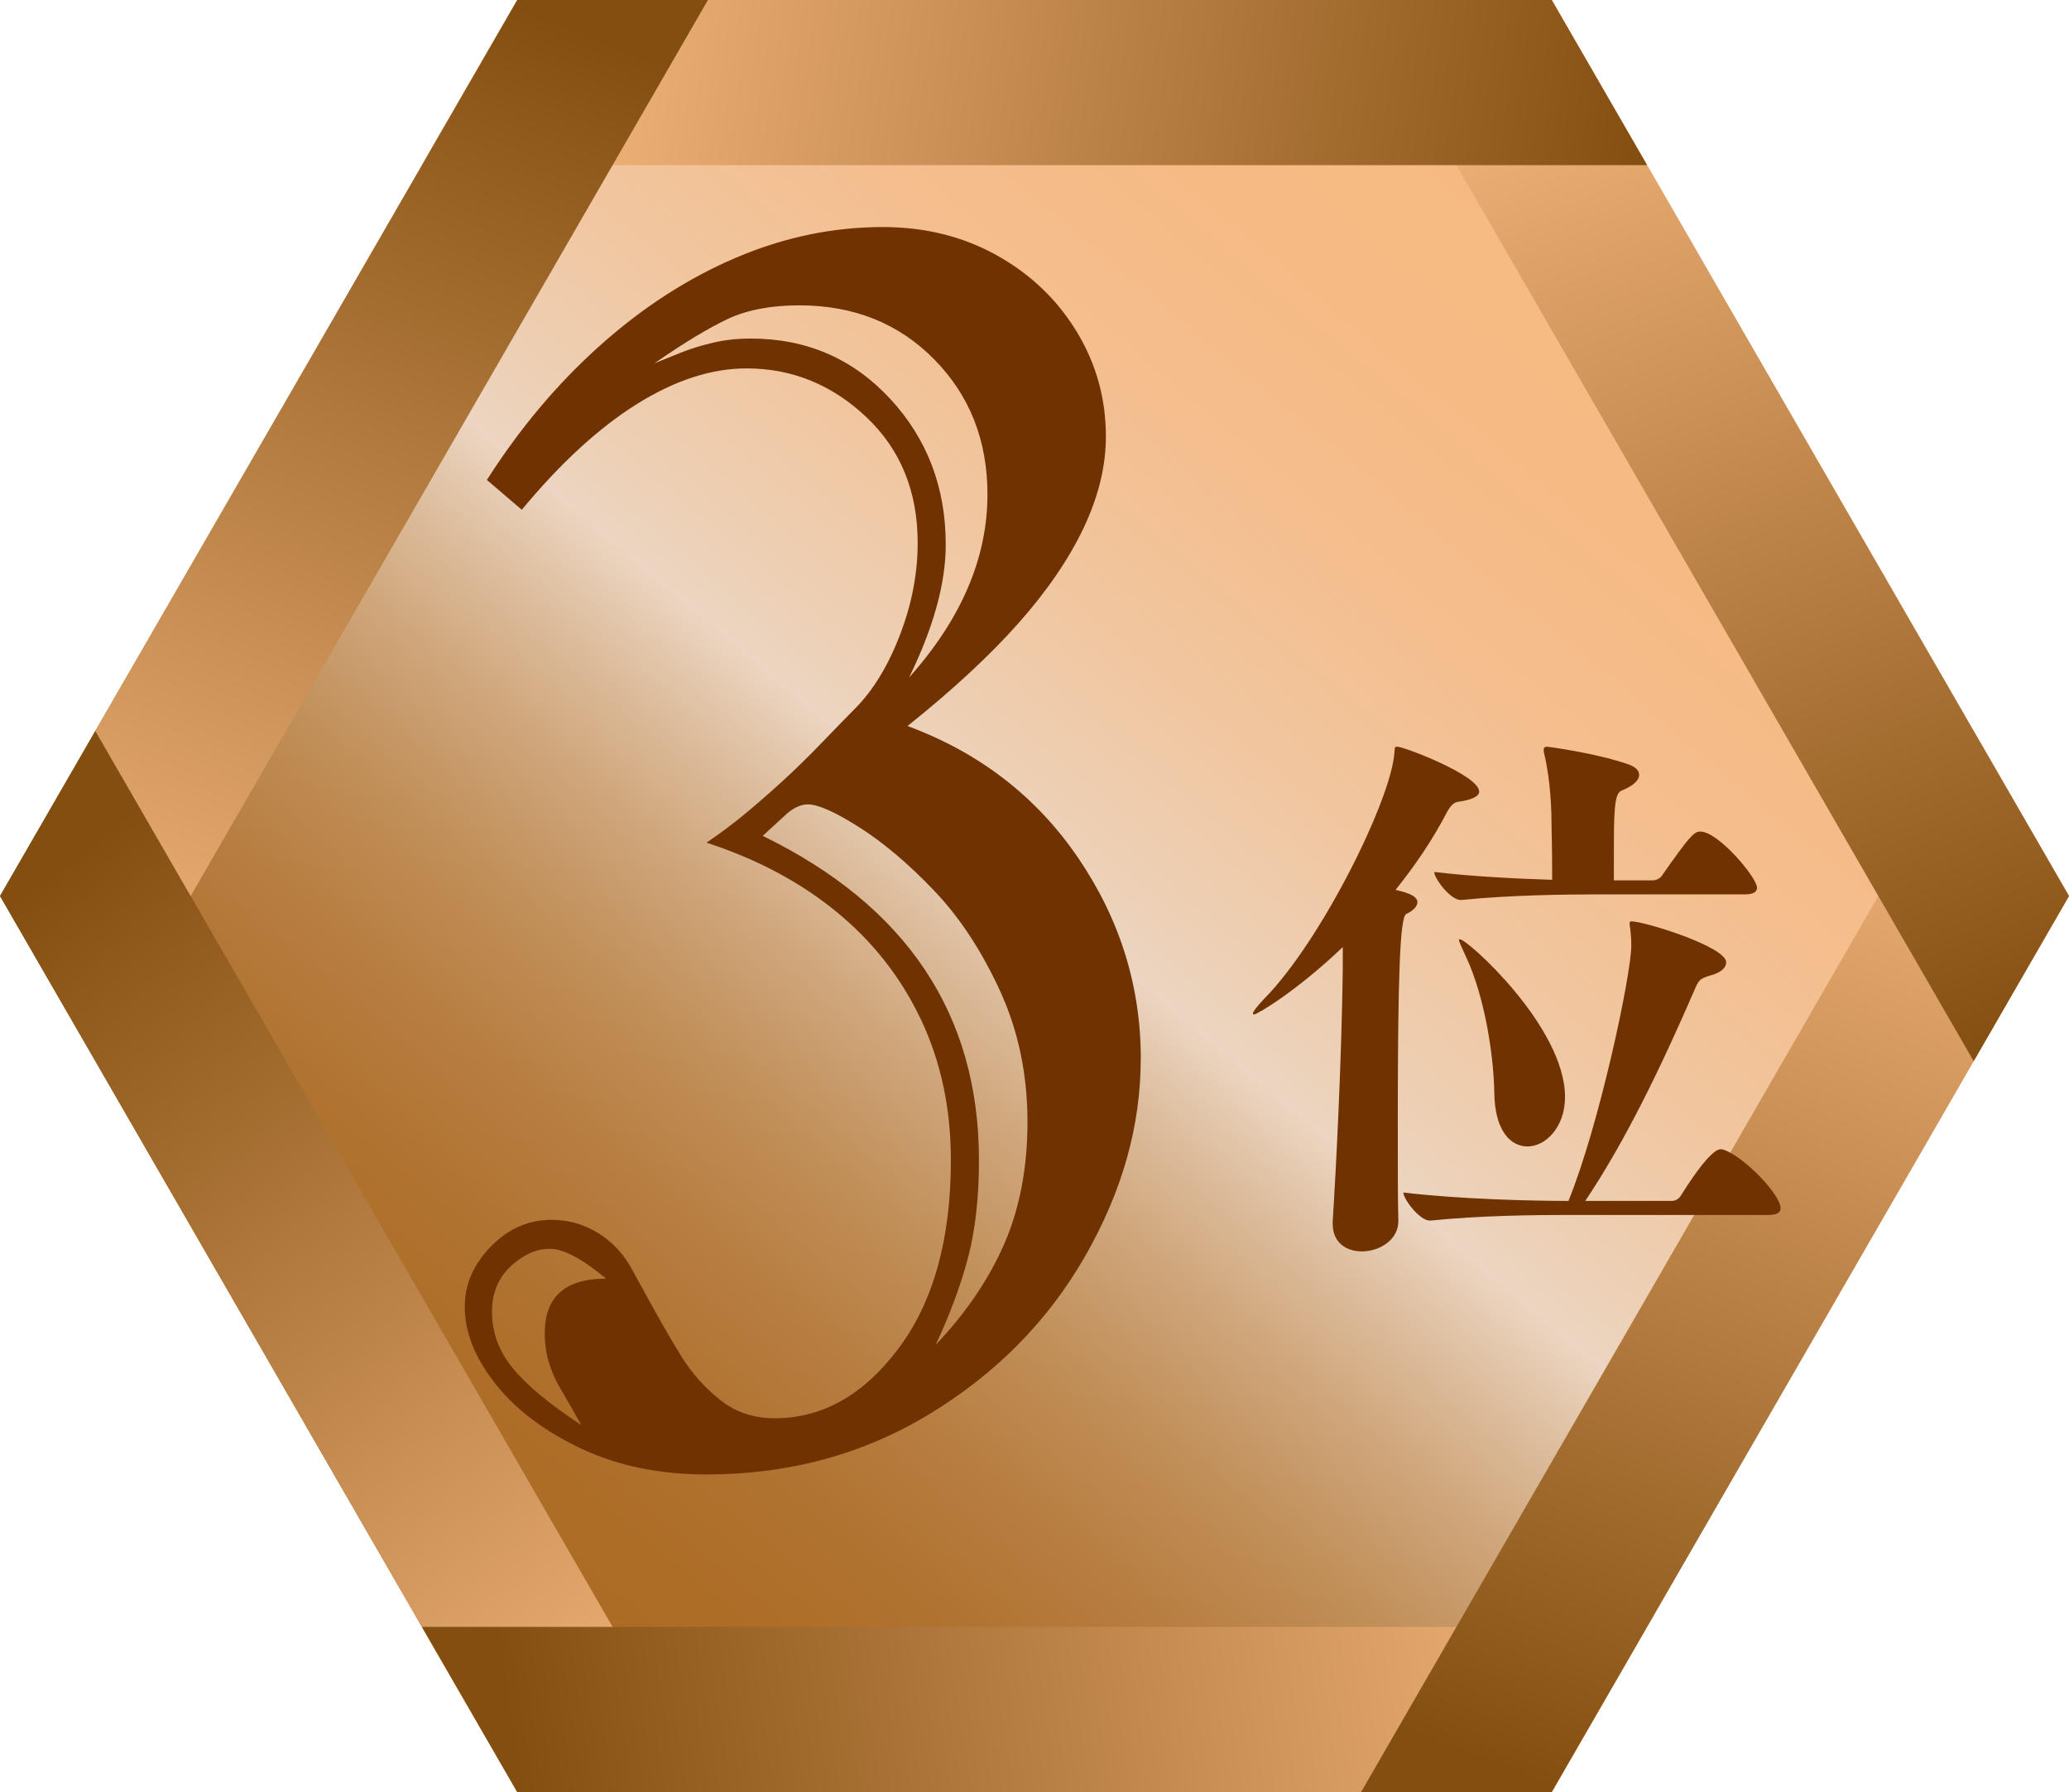
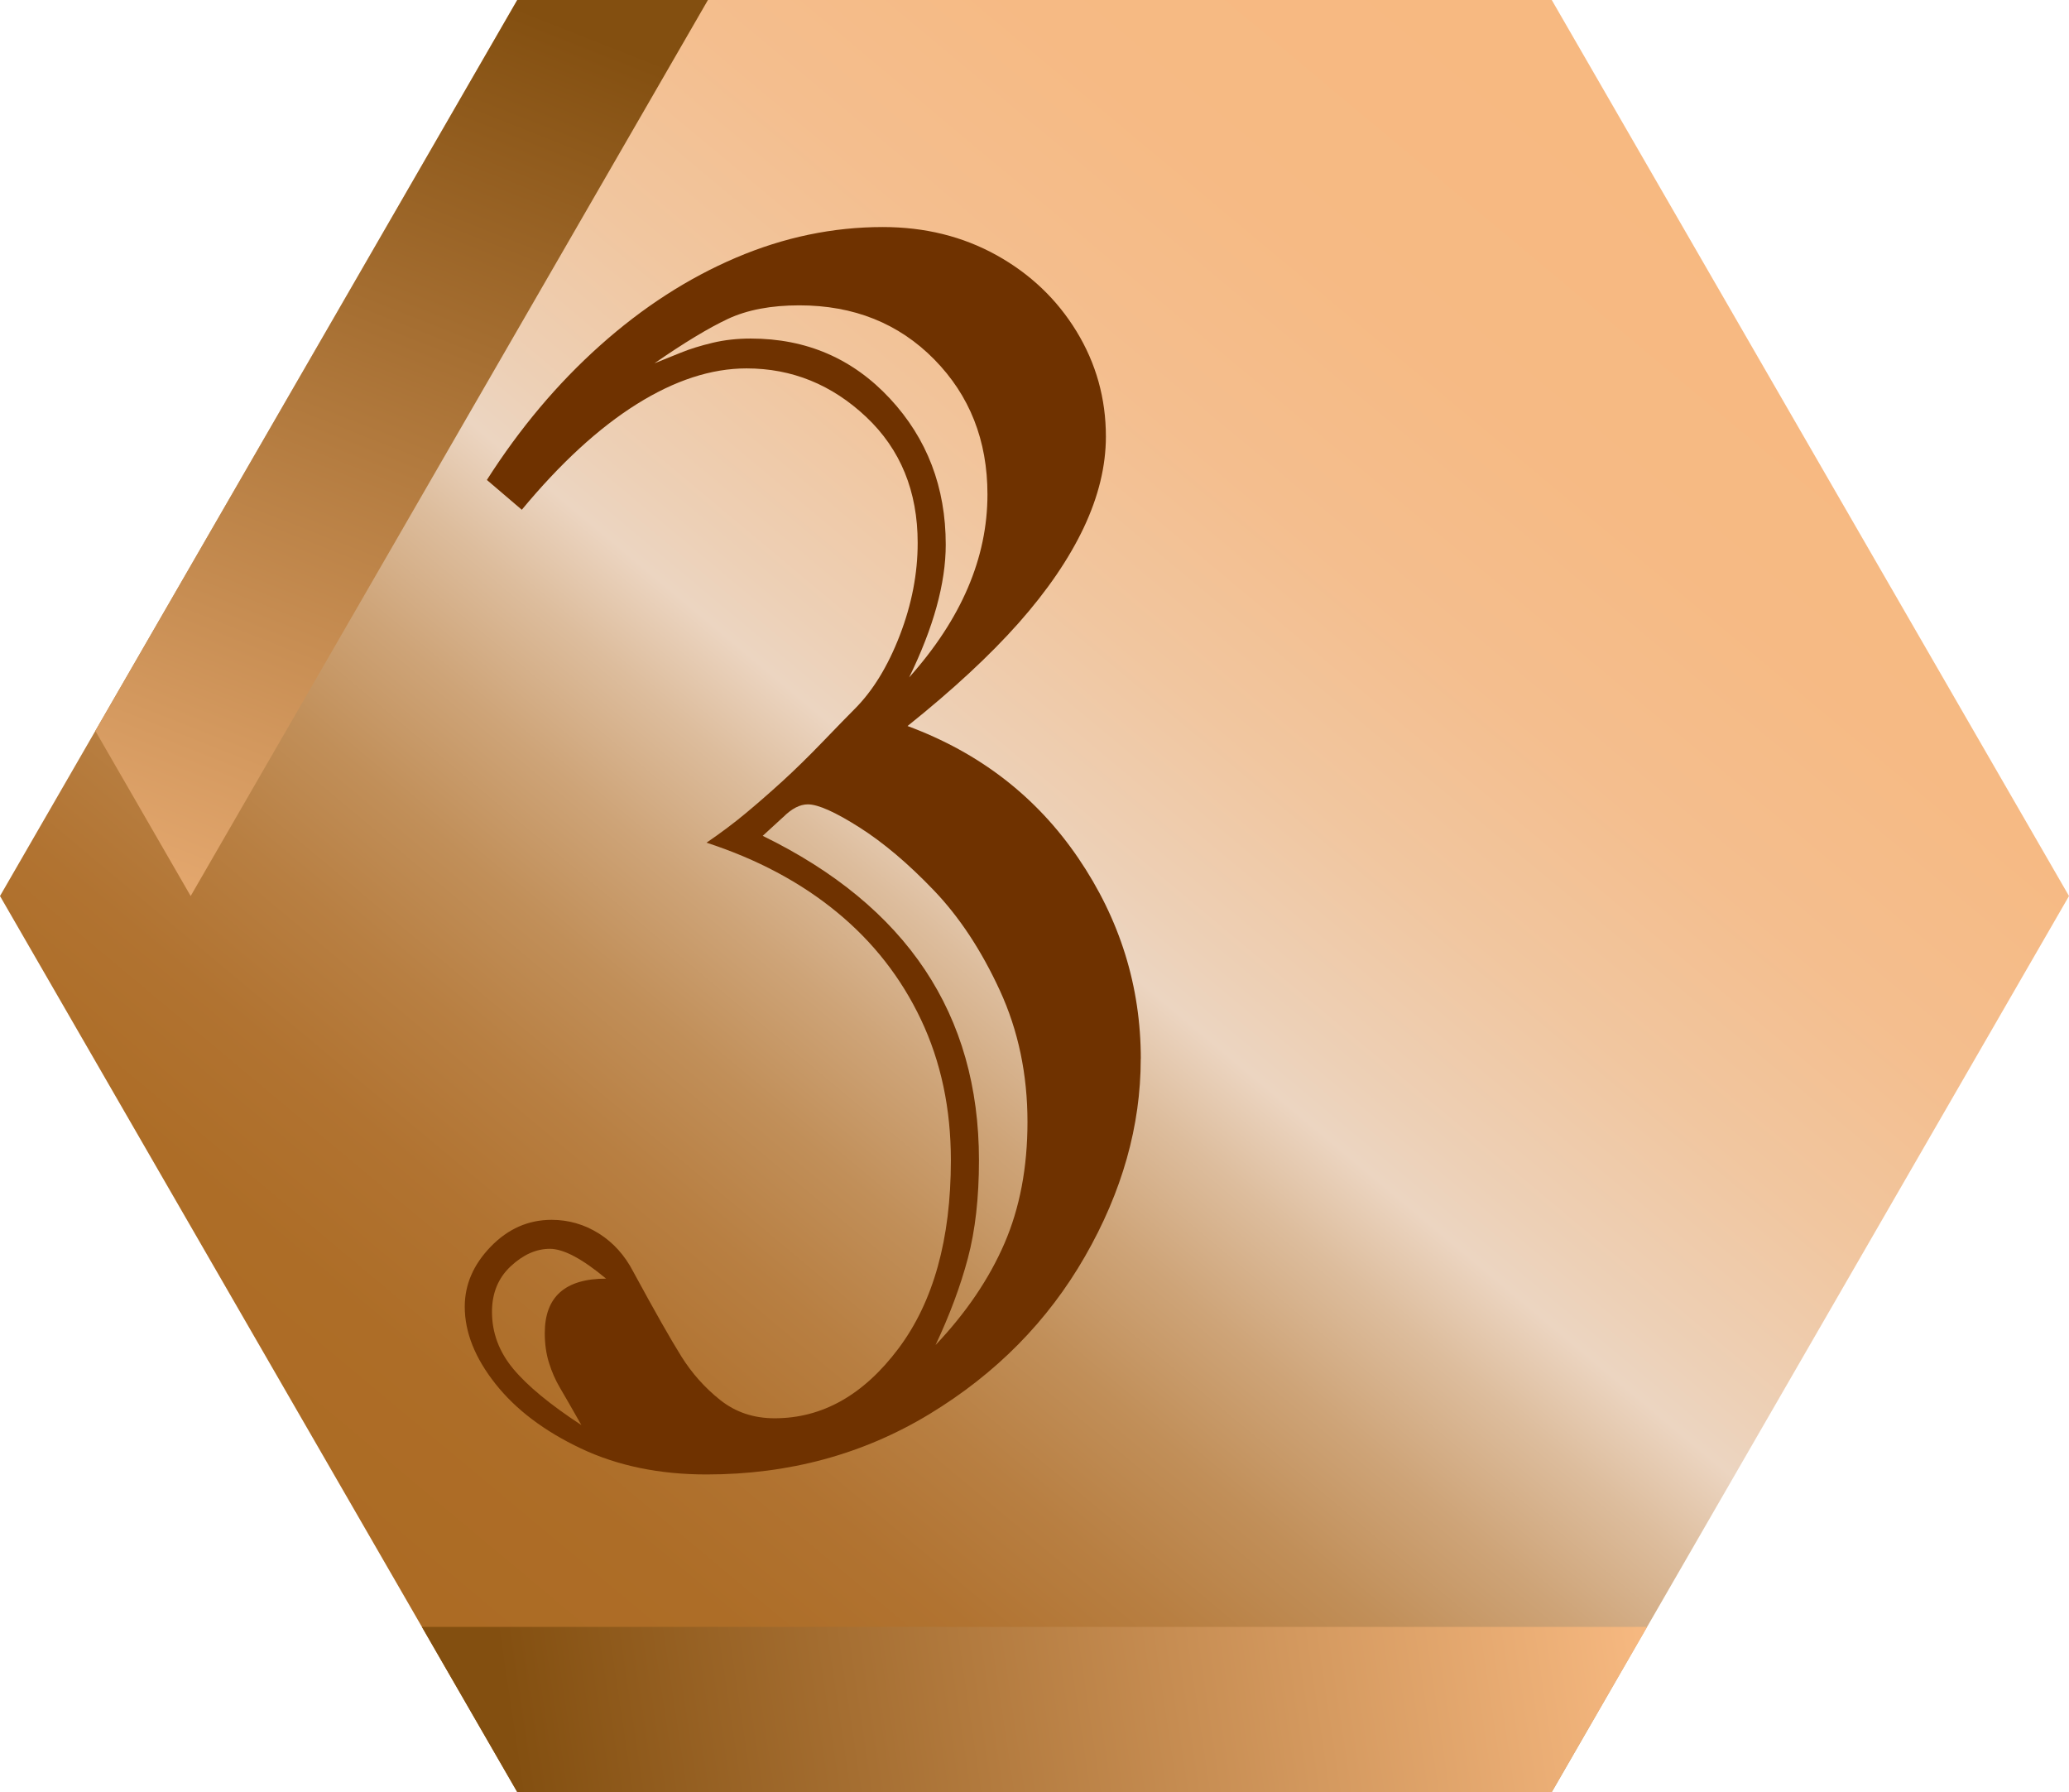
<svg xmlns="http://www.w3.org/2000/svg" xmlns:xlink="http://www.w3.org/1999/xlink" id="_レイヤー_2" viewBox="0 0 81.829 70.866">
  <defs>
    <linearGradient id="_名称未設定グラデーション_113" x1="64.881" y1="6.734" x2="17.062" y2="63.996" gradientUnits="userSpaceOnUse">
      <stop offset="0" stop-color="#f7b981" />
      <stop offset=".144" stop-color="#f6ba84" />
      <stop offset=".26" stop-color="#f4be8e" />
      <stop offset=".366" stop-color="#f1c69f" />
      <stop offset=".465" stop-color="#edd0b6" />
      <stop offset=".5" stop-color="#ecd5c1" />
      <stop offset=".55" stop-color="#ddbd9d" />
      <stop offset=".613" stop-color="#cea478" />
      <stop offset=".679" stop-color="#c18f59" />
      <stop offset=".748" stop-color="#b87f42" />
      <stop offset=".821" stop-color="#b17331" />
      <stop offset=".901" stop-color="#ad6d27" />
      <stop offset="1" stop-color="#ac6b24" />
    </linearGradient>
    <linearGradient id="_名称未設定グラデーション_4" x1="28.037" y1="70.425" x2=".888" y2="35.402" gradientUnits="userSpaceOnUse">
      <stop offset="0" stop-color="#f7b981" />
      <stop offset="1" stop-color="#834f10" />
    </linearGradient>
    <linearGradient id="_名称未設定グラデーション_4-2" x1="65.103" y1="63.718" x2="20.442" y2="70.369" xlink:href="#_名称未設定グラデーション_4" />
    <linearGradient id="_名称未設定グラデーション_4-3" x1="77.445" y1="28.517" x2="61.02" y2="70.598" xlink:href="#_名称未設定グラデーション_4" />
    <linearGradient id="_名称未設定グラデーション_4-4" x1="60.978" y1="-.155" x2="77.268" y2="42.333" xlink:href="#_名称未設定グラデーション_4" />
    <linearGradient id="_名称未設定グラデーション_4-5" x1="20.408" y1=".541" x2="64.933" y2="7.056" xlink:href="#_名称未設定グラデーション_4" />
    <linearGradient id="_名称未設定グラデーション_4-6" x1="4.807" y1="42.508" x2="21.368" y2=".563" xlink:href="#_名称未設定グラデーション_4" />
  </defs>
  <g id="_レイヤー_4">
    <polygon points="20.457 70.866 0 35.433 20.457 0 61.372 0 81.829 35.433 61.372 70.866 20.457 70.866" style="fill:url(#_名称未設定グラデーション_113); stroke-width:0px;" />
-     <polygon points="3.771 28.902 27.999 70.866 20.457 70.866 0 35.433 3.771 28.902" style="fill:url(#_名称未設定グラデーション_4); stroke-width:0px;" />
    <polygon points="20.457 70.866 61.372 70.866 65.143 64.335 16.686 64.335 20.457 70.866" style="fill:url(#_名称未設定グラデーション_4-2); stroke-width:0px;" />
-     <polygon points="78.059 28.902 53.831 70.866 61.372 70.866 81.829 35.433 78.059 28.902" style="fill:url(#_名称未設定グラデーション_4-3); stroke-width:0px;" />
-     <polygon points="78.059 41.964 53.831 0 61.372 0 81.829 35.433 78.059 41.964" style="fill:url(#_名称未設定グラデーション_4-4); stroke-width:0px;" />
-     <polygon points="20.457 0 61.372 0 65.143 6.531 16.686 6.531 20.457 0" style="fill:url(#_名称未設定グラデーション_4-5); stroke-width:0px;" />
    <polygon points="27.999 0 20.457 0 3.771 28.902 7.541 35.433 27.999 0" style="fill:url(#_名称未設定グラデーション_4-6); stroke-width:0px;" />
    <path d="m45.116,41.875c0,2.648-.735,5.253-2.206,7.812-1.47,2.56-3.519,4.636-6.145,6.229s-5.567,2.391-8.822,2.391c-1.863,0-3.519-.343-4.966-1.027-1.448-.685-2.576-1.537-3.384-2.559s-1.212-2.037-1.212-3.048c0-.875.342-1.666,1.027-2.374.685-.707,1.487-1.061,2.407-1.061.674,0,1.296.181,1.869.539.572.359,1.027.864,1.364,1.516.853,1.571,1.487,2.688,1.902,3.35.415.663.926,1.235,1.532,1.718.606.483,1.324.724,2.155.724,1.886,0,3.519-.92,4.899-2.761,1.38-1.841,2.071-4.321,2.071-7.441,0-2.043-.393-3.895-1.179-5.556s-1.897-3.081-3.333-4.26-3.154-2.093-5.152-2.744c.561-.382,1.078-.77,1.549-1.162.472-.393.954-.813,1.448-1.263.493-.449,1.032-.977,1.616-1.583.583-.605.999-1.032,1.246-1.279.718-.718,1.313-1.688,1.785-2.912.472-1.224.707-2.441.707-3.653,0-2.043-.679-3.704-2.037-4.984-1.358-1.279-2.935-1.919-4.731-1.919-1.392,0-2.84.472-4.344,1.414-1.504.943-3.019,2.335-4.545,4.176l-1.381-1.179c1.302-2.042,2.795-3.816,4.479-5.32s3.474-2.66,5.371-3.468c1.897-.809,3.833-1.213,5.809-1.213,1.661,0,3.16.371,4.495,1.111,1.335.741,2.391,1.746,3.166,3.014.774,1.269,1.162,2.655,1.162,4.159,0,1.167-.292,2.368-.875,3.603-.584,1.234-1.443,2.491-2.576,3.771-1.134,1.279-2.599,2.638-4.394,4.074,2.851,1.056,5.101,2.795,6.751,5.219,1.65,2.425,2.475,5.073,2.475,7.947Zm-21.146,8.688c-.943-.786-1.684-1.179-2.222-1.179s-1.056.23-1.549.69-.741,1.061-.741,1.801c0,.831.281,1.583.842,2.256.561.674,1.459,1.415,2.694,2.223-.382-.673-.663-1.161-.842-1.465-.18-.303-.326-.634-.438-.993-.113-.358-.168-.752-.168-1.179,0-1.437.808-2.154,2.424-2.154Zm1.919-36.198c.336-.135.684-.274,1.043-.421.359-.146.775-.274,1.246-.387s.977-.169,1.515-.169c2.2,0,4.035.792,5.505,2.374,1.47,1.583,2.206,3.508,2.206,5.775,0,1.526-.483,3.277-1.448,5.252,2.065-2.312,3.098-4.725,3.098-7.239,0-2.132-.702-3.911-2.104-5.337-1.403-1.425-3.182-2.138-5.337-2.138-1.123,0-2.065.18-2.829.538-.763.359-1.729.943-2.896,1.751Zm5.084,17.947l-.808.741c5.702,2.783,8.553,7.06,8.553,12.829,0,1.481-.146,2.772-.438,3.872-.292,1.101-.719,2.245-1.279,3.435,1.212-1.279,2.121-2.621,2.727-4.023.606-1.403.909-3.003.909-4.799,0-1.886-.365-3.619-1.094-5.202s-1.599-2.901-2.609-3.956c-1.01-1.056-1.993-1.886-2.946-2.492-.955-.606-1.633-.909-2.037-.909-.315,0-.64.168-.977.505Z" style="fill:#6f3200; stroke-width:0px;" />
-     <path d="m58.501,31.305c0,.199-.333.333-.821.399-.178.022-.311.155-.444.399-.577,1.11-1.288,2.153-2.042,3.086.2.045.355.089.466.133.267.089.4.223.4.355,0,.155-.156.333-.444.467-.244.11-.333,2.397-.333,8.192,0,1.775,0,3.285.022,3.93v.021c0,.755-.755,1.199-1.443,1.199-.599,0-1.154-.333-1.154-1.088v-.111c.133-1.998.355-6.46.399-9.946v-.888c-1.865,1.776-3.396,2.664-3.508,2.664-.044,0-.044-.022-.044-.044,0-.067.133-.244.444-.577,2.242-2.265,5.018-7.859,5.15-9.725.022-.155-.022-.244.111-.244.266,0,3.241,1.132,3.241,1.776Zm11.922,16.473c0,.134-.089.267-.466.267h-7.948c-1.31,0-3.485.022-5.439.223h-.022c-.399,0-1.043-.844-1.043-1.11,2.22.267,5.151.333,6.527.333,1.221-2.997,2.486-8.947,2.486-10.102,0-.289-.022-.511-.044-.688-.022-.089-.022-.155-.022-.178,0-.066.022-.089.066-.089.511,0,3.752.999,3.752,1.621,0,.222-.222.422-.666.532-.355.111-.422.178-.555.489-1.376,3.175-2.775,6.061-4.352,8.414h3.419c.155,0,.289-.089.355-.2.977-1.554,1.398-1.843,1.576-1.843.044,0,.089,0,.133.022.821.289,2.242,1.776,2.242,2.309Zm-.933-12.677c0,.134-.089.267-.488.267h-5.728c-1.31,0-3.508.022-5.484.222h-.022c-.4,0-1.043-.844-1.043-1.109,1.465.177,3.219.266,4.662.311v-.488c0-.711-.022-1.555-.022-1.555,0-.577-.022-1.82-.289-2.931-.022-.066-.022-.11-.022-.155,0-.11.044-.133.133-.133.066,0,1.865.244,3.13.666.355.111.511.267.511.444,0,.222-.244.443-.688.621-.311.111-.311.866-.311,2.709v.844h1.532c.155,0,.311-.089.377-.2,1.088-1.554,1.266-1.731,1.51-1.731.71,0,2.242,1.82,2.242,2.22Zm-7.593,8.281c0,1.177-.755,1.954-1.487,1.954-.667,0-1.288-.622-1.31-2.109-.022-1.487-.377-3.797-1.11-5.373-.155-.355-.289-.6-.289-.688,0-.021.022-.021.044-.021.289,0,4.152,3.463,4.152,6.238Z" style="fill:#6f3200; stroke-width:0px;" />
  </g>
</svg>